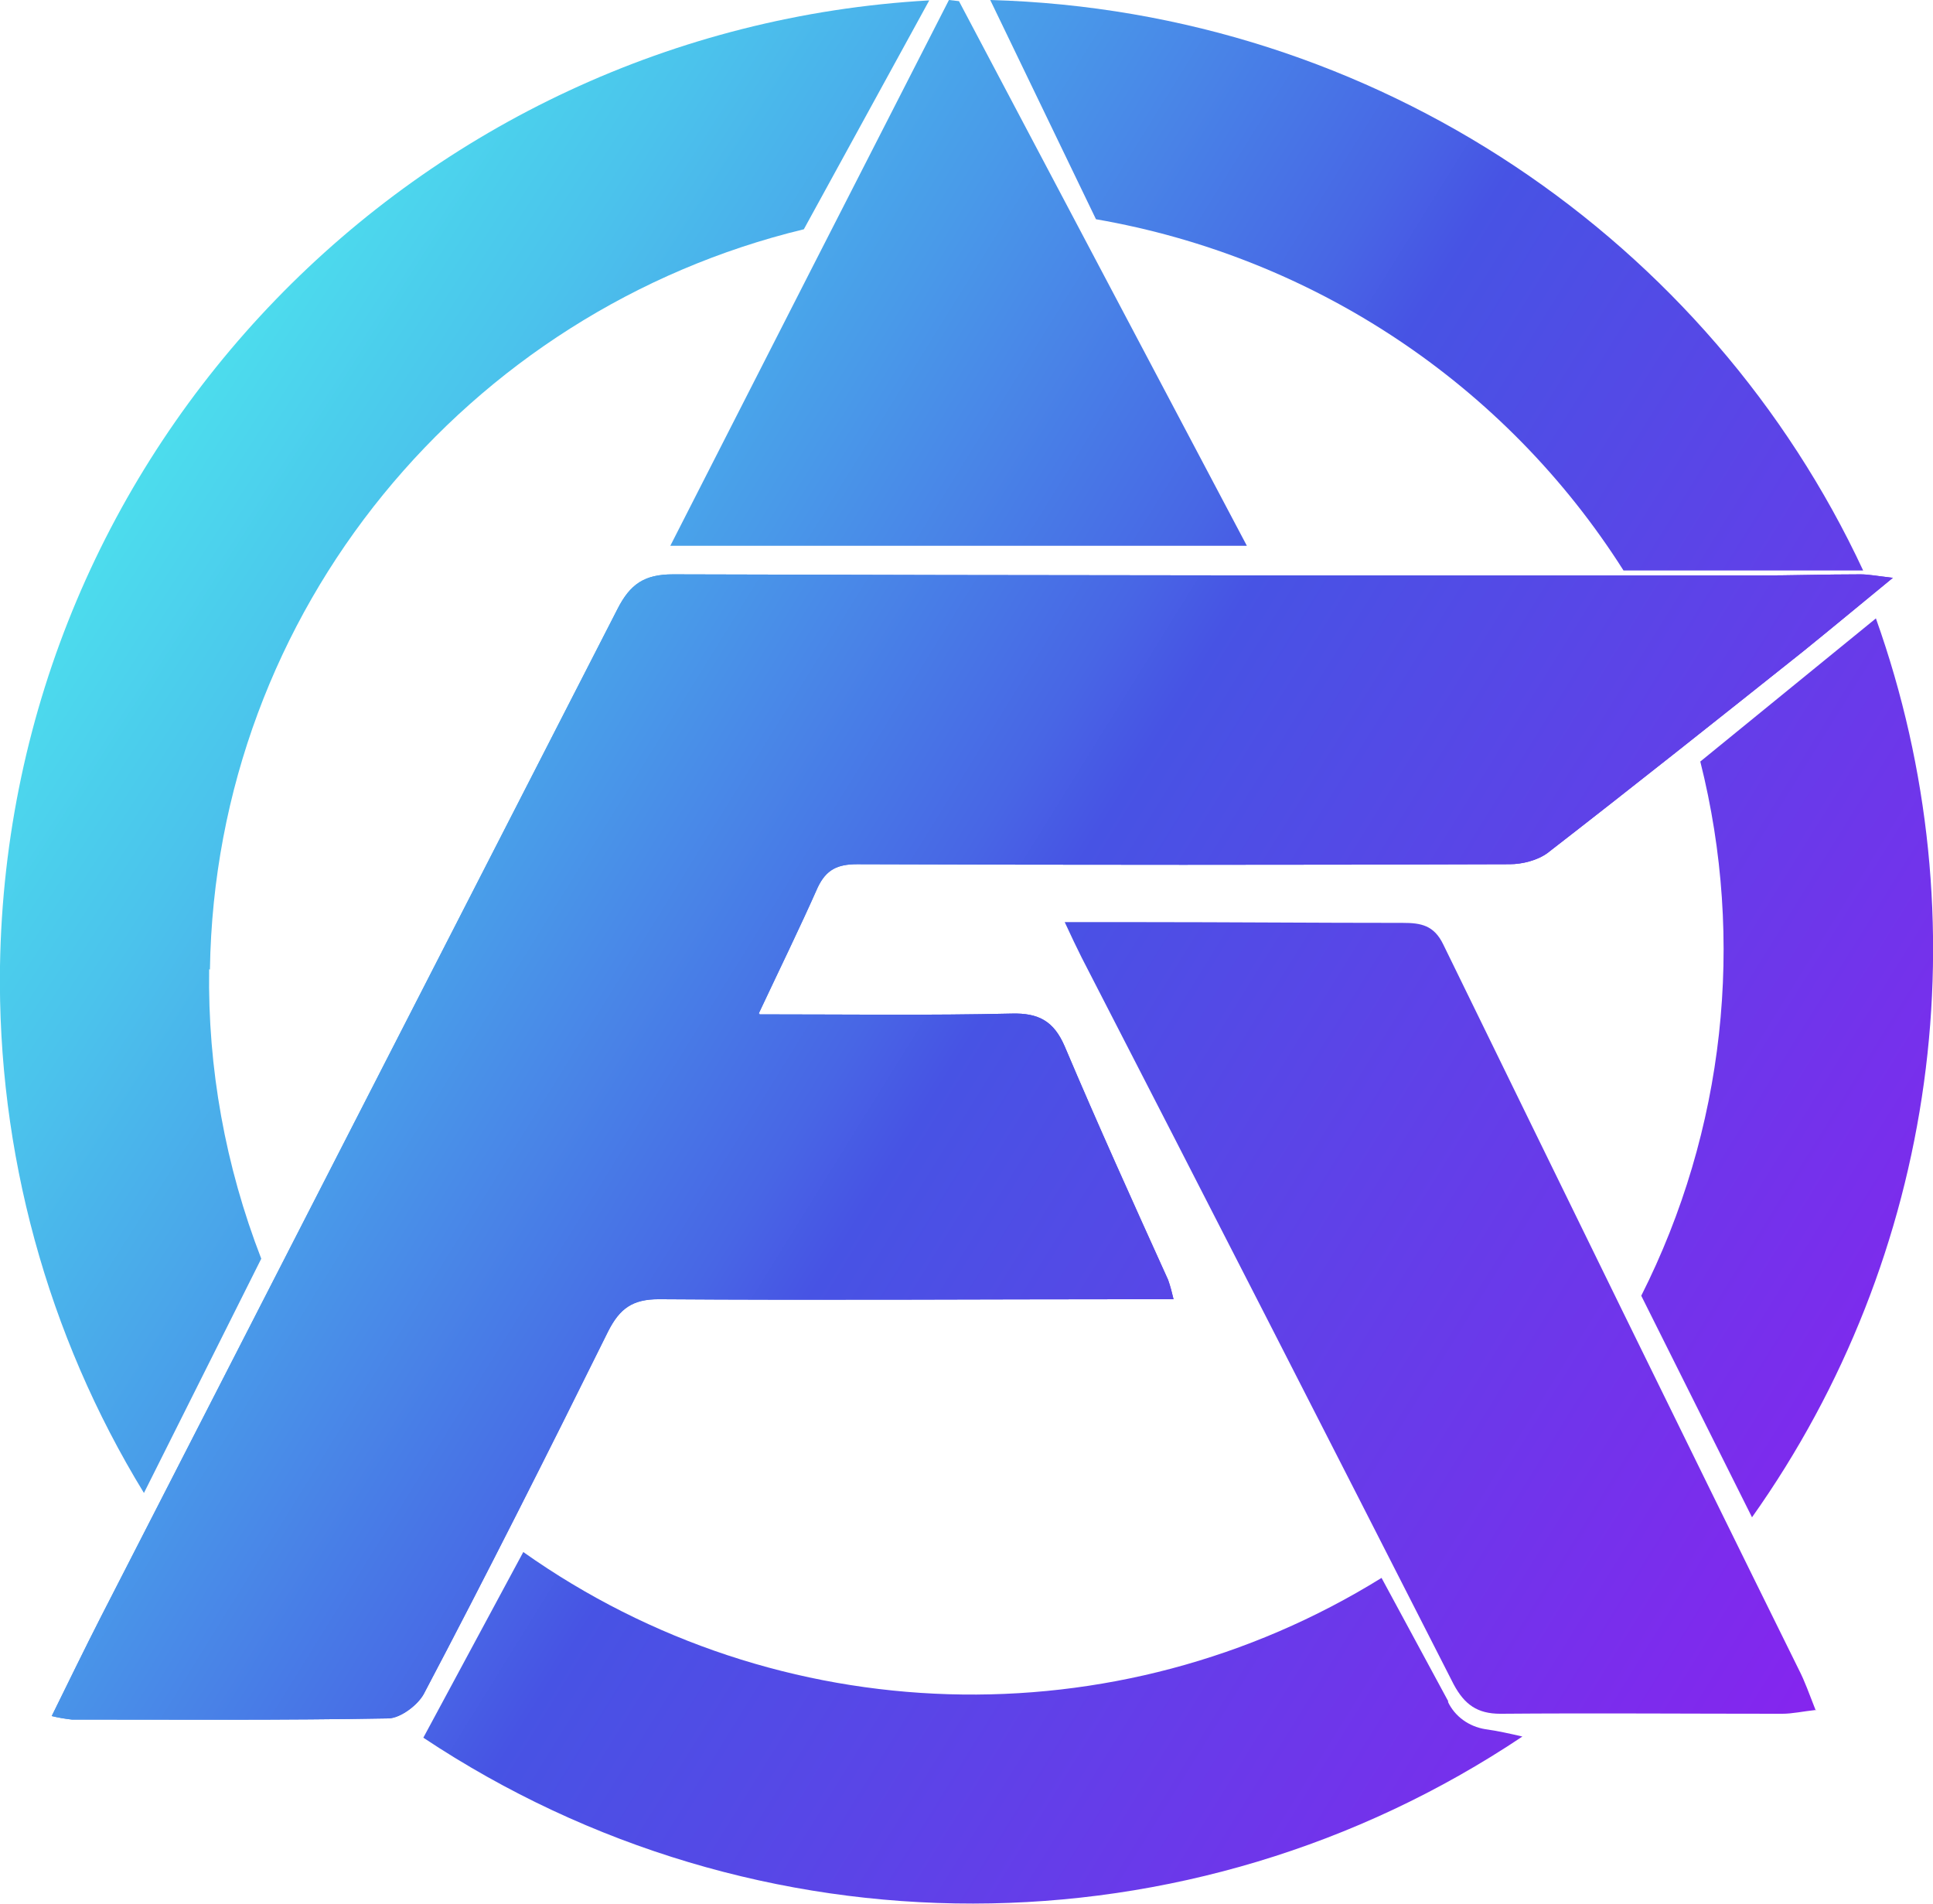
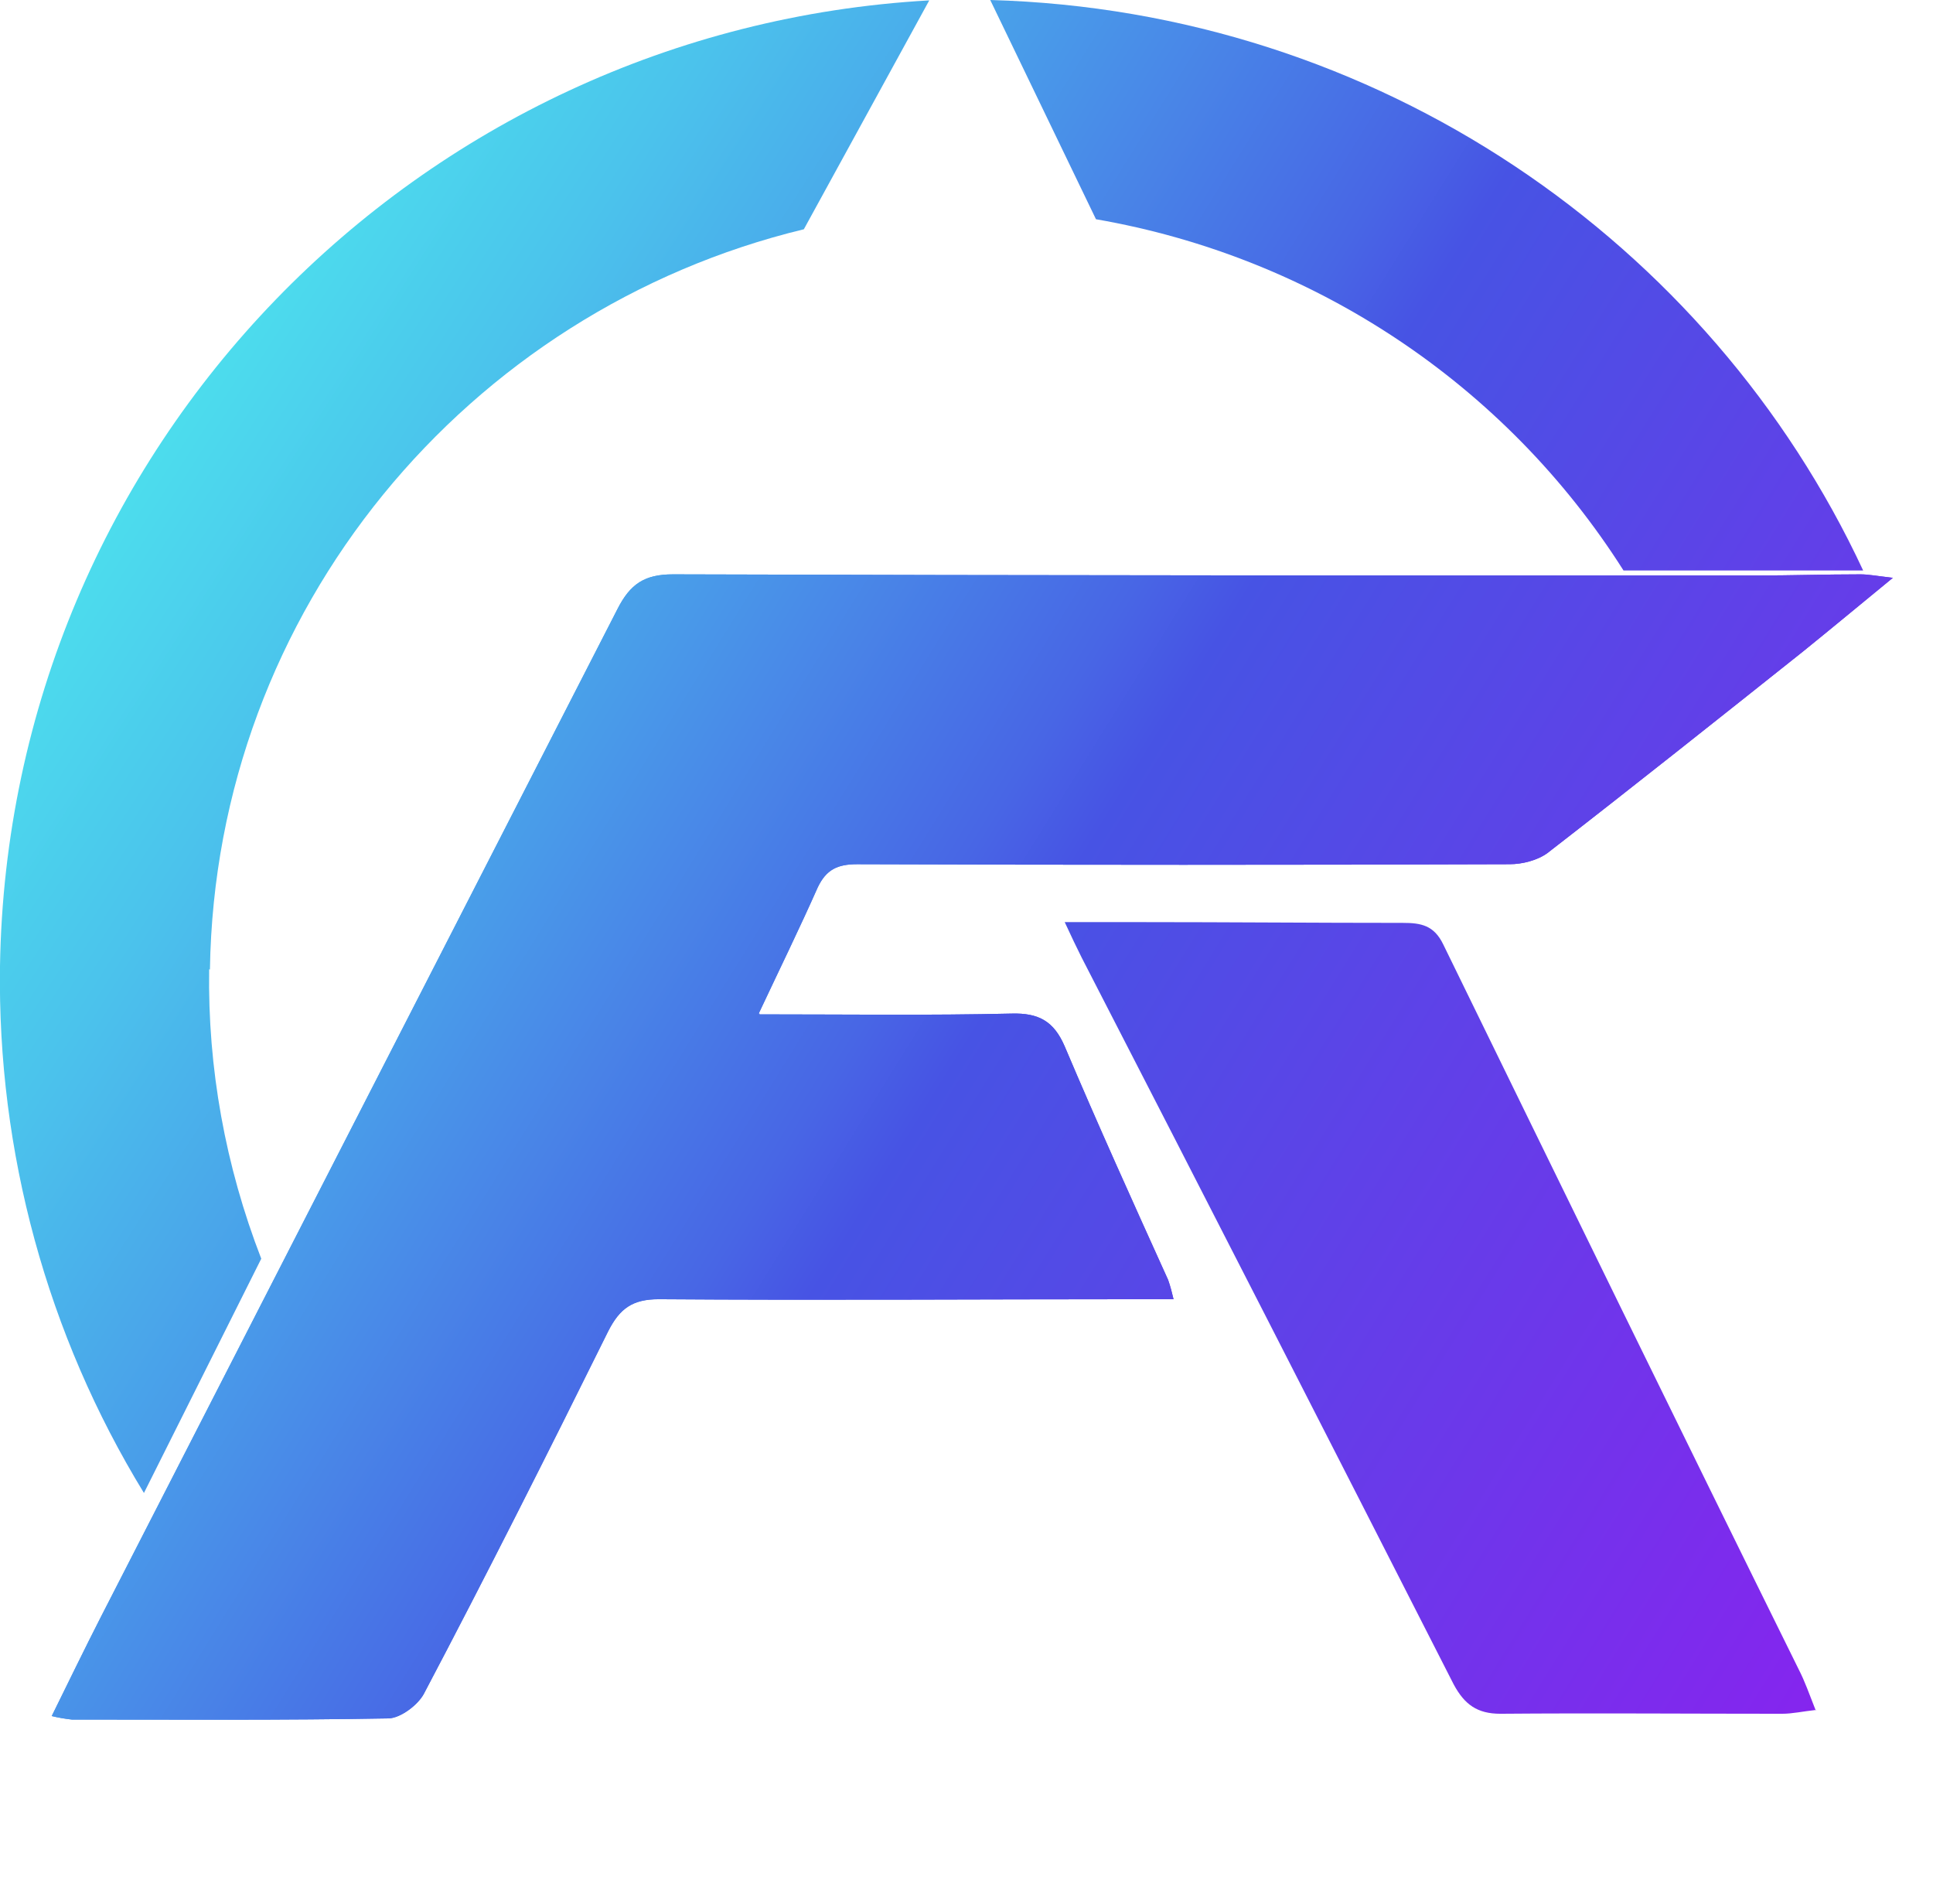
<svg xmlns="http://www.w3.org/2000/svg" id="_图层_1" viewBox="0 0 50.09 49.32">
  <defs>
    <style>.cls-1{fill:url(#_未命名的渐变_5);}.cls-1,.cls-2,.cls-3,.cls-4,.cls-5,.cls-6,.cls-7,.cls-8{stroke-width:0px;}.cls-2{fill:url(#_未命名的渐变);}.cls-3{fill:url(#_未命名的渐变_7);}.cls-4{fill:none;}.cls-5{fill:url(#_未命名的渐变_2);}.cls-6{fill:url(#_未命名的渐变_4);}.cls-7{fill:url(#_未命名的渐变_3);}.cls-8{fill:url(#_未命名的渐变_6);}</style>
    <linearGradient id="_未命名的渐变" x1="4020.84" y1="-1394.53" x2="4408.84" y2="-1635.24" gradientTransform="translate(-565.09 -182.49) scale(.14 -.14)" gradientUnits="userSpaceOnUse">
      <stop offset="0" stop-color="#4ce6ee" />
      <stop offset=".06" stop-color="#4cdded" />
      <stop offset=".16" stop-color="#4bc3ec" />
      <stop offset=".29" stop-color="#499ae9" />
      <stop offset=".44" stop-color="#4866e5" />
      <stop offset=".48" stop-color="#4753e4" />
      <stop offset="1" stop-color="#901df0" />
    </linearGradient>
    <linearGradient id="_未命名的渐变_2" x1="4032.98" y1="-1377.58" x2="4420.33" y2="-1617.88" gradientTransform="translate(-565.65 -182.71) scale(.14 -.14)" gradientUnits="userSpaceOnUse">
      <stop offset="0" stop-color="#4ce6ee" />
      <stop offset=".06" stop-color="#4cdded" />
      <stop offset=".16" stop-color="#4bc3ec" />
      <stop offset=".29" stop-color="#499ae9" />
      <stop offset=".44" stop-color="#4866e5" />
      <stop offset=".48" stop-color="#4753e4" />
      <stop offset="1" stop-color="#901df0" />
    </linearGradient>
    <linearGradient id="_未命名的渐变_3" x1="4088.38" y1="-1285.53" x2="4475.89" y2="-1525.94" gradientTransform="translate(-565.06 -181.45) scale(.14 -.14)" gradientUnits="userSpaceOnUse">
      <stop offset="0" stop-color="#4ce6ee" />
      <stop offset=".06" stop-color="#4cdded" />
      <stop offset=".16" stop-color="#4bc3ec" />
      <stop offset=".29" stop-color="#499ae9" />
      <stop offset=".44" stop-color="#4866e5" />
      <stop offset=".48" stop-color="#4753e4" />
      <stop offset="1" stop-color="#901df0" />
    </linearGradient>
    <linearGradient id="_未命名的渐变_4" x1="4031.99" y1="-1376.76" x2="4418.38" y2="-1616.48" gradientTransform="translate(-561.32 -190.89) rotate(.88) scale(.14 -.14)" gradientUnits="userSpaceOnUse">
      <stop offset="0" stop-color="#4ce6ee" />
      <stop offset=".06" stop-color="#4cdded" />
      <stop offset=".16" stop-color="#4bc3ec" />
      <stop offset=".29" stop-color="#499ae9" />
      <stop offset=".44" stop-color="#4866e5" />
      <stop offset=".48" stop-color="#4753e4" />
      <stop offset="1" stop-color="#901df0" />
    </linearGradient>
    <linearGradient id="_未命名的渐变_5" x1="3972.19" y1="-1471.97" x2="4359.99" y2="-1712.57" gradientTransform="translate(-565.08 -183.2) scale(.14 -.14)" gradientUnits="userSpaceOnUse">
      <stop offset="0" stop-color="#4ce6ee" />
      <stop offset=".06" stop-color="#4cdded" />
      <stop offset=".16" stop-color="#4bc3ec" />
      <stop offset=".29" stop-color="#499ae9" />
      <stop offset=".44" stop-color="#4866e5" />
      <stop offset=".48" stop-color="#4753e4" />
      <stop offset="1" stop-color="#901df0" />
    </linearGradient>
    <linearGradient id="_未命名的渐变_6" x1="4075.04" y1="-1311.93" x2="4461.68" y2="-1551.79" gradientTransform="translate(-566.06 -182.4) scale(.14 -.14)" gradientUnits="userSpaceOnUse">
      <stop offset="0" stop-color="#4ce6ee" />
      <stop offset=".06" stop-color="#4cdded" />
      <stop offset=".16" stop-color="#4bc3ec" />
      <stop offset=".29" stop-color="#499ae9" />
      <stop offset=".44" stop-color="#4866e5" />
      <stop offset=".48" stop-color="#4753e4" />
      <stop offset="1" stop-color="#901df0" />
    </linearGradient>
    <linearGradient id="_未命名的渐变_7" x1="4121.56" y1="-1234.53" x2="4510.07" y2="-1475.57" gradientTransform="translate(-565.62 -181.46) scale(.14 -.14)" gradientUnits="userSpaceOnUse">
      <stop offset="0" stop-color="#4ce6ee" />
      <stop offset=".06" stop-color="#4cdded" />
      <stop offset=".16" stop-color="#4bc3ec" />
      <stop offset=".29" stop-color="#499ae9" />
      <stop offset=".44" stop-color="#4866e5" />
      <stop offset=".48" stop-color="#4753e4" />
      <stop offset="1" stop-color="#901df0" />
    </linearGradient>
  </defs>
  <g id="_图层_1-2">
    <path class="cls-2" d="m19.68,26.28c2.28,0,4.41.03,6.53-.02.71-.02,1.1.2,1.38.85.86,2.03,1.77,4.04,2.68,6.05.06.17.1.33.14.5h-.86c-4.16,0-8.31.03-12.48,0-.68,0-1.01.24-1.31.83-1.56,3.15-3.14,6.29-4.78,9.4-.16.29-.6.62-.91.63-2.73.05-5.48.03-8.21.03-.18-.02-.35-.05-.52-.09.44-.89.85-1.74,1.28-2.58,4.46-8.7,8.92-17.4,13.38-26.1.33-.65.7-.9,1.44-.9,9.36.03,18.71.03,28.06.03.9,0,1.8-.03,2.71-.03.2,0,.41.04.84.09-.89.73-1.6,1.32-2.33,1.91-2.2,1.75-4.4,3.5-6.62,5.22-.26.19-.65.29-.98.29-5.64.02-11.27.02-16.91,0-.51,0-.8.14-1.02.6-.47,1.06-.98,2.1-1.53,3.27h.02,0Z">
      <animate attributeName="transform" type="scale" from="1" to="1.2" dur="2s" repeatCount="indefinite" />
    </path>
  </g>
  <g id="_图层_1-2-2">
    <path class="cls-5" d="m47.07,44.3c-.37.04-.62.1-.89.1-2.43,0-4.87-.02-7.3,0-.6,0-.93-.24-1.21-.76-3.2-6.28-6.41-12.56-9.64-18.83-.13-.26-.26-.53-.44-.92h1.95c2.27,0,4.54.02,6.81.02.47,0,.81.06,1.05.56,3.06,6.26,6.12,12.53,9.21,18.78.16.31.27.63.44,1.06h0Z">
        
    </path>
  </g>
  <g id="_图层_1-2-5">
-     <path class="cls-7" d="m32.3,14.14h-14.93c2.43-4.77,4.82-9.45,7.22-14.14l.26.03,7.46,14.11h0Z">
- 
-     </path>
-   </g>
+     </g>
  <g id="_图层_1-2">
    <path class="cls-2" d="m19.68,26.28c2.28,0,4.41.03,6.53-.02.71-.02,1.1.2,1.38.85.86,2.03,1.77,4.04,2.68,6.05.06.17.1.33.14.5h-.86c-4.16,0-8.31.03-12.48,0-.68,0-1.01.24-1.31.83-1.56,3.15-3.14,6.29-4.78,9.4-.16.29-.6.62-.91.63-2.73.05-5.48.03-8.21.03-.18-.02-.35-.05-.52-.09.44-.89.85-1.74,1.28-2.58,4.46-8.7,8.92-17.4,13.38-26.1.33-.65.7-.9,1.44-.9,9.36.03,18.71.03,28.06.03.9,0,1.8-.03,2.71-.03.2,0,.41.04.84.09-.89.73-1.6,1.32-2.33,1.91-2.2,1.75-4.4,3.5-6.62,5.22-.26.19-.65.29-.98.29-5.64.02-11.27.02-16.91,0-.51,0-.8.14-1.02.6-.47,1.06-.98,2.1-1.53,3.27h.02,0Z">
      <animate attributeName="fill" values="#4ce6ee;#901df0;#4ce6ee" dur="5s" repeatCount="indefinite" />
    </path>
  </g>
  <g id="_图层_1-2-4">
    <path class="cls-4" d="m28.66,4.94l1.16,2.42-10.29-.88.64-1.21C11.5,7.52,5.08,15.37,5.08,24.7c0,2.56.5,5.1,1.46,7.48l1.17-2.43,6.77,9.68-.89,1.64c6.6,4.66,15.37,4.93,22.24.67l-.73-1.36,7.79-7.39.33.67c1.4-2.78,2.13-5.85,2.13-8.97,0-9.9-7.23-18.13-16.7-19.77h0v.02Z" />
  </g>
  <g id="_图层_1-2-5">
    <path class="cls-6" d="m5.44,25.12c.14-9.33,6.69-17.08,15.39-19.18l3.25-5.93C10.81.76.21,11.6,0,25.03c-.07,4.81,1.22,9.55,3.73,13.65l3.04-6.07c-.93-2.4-1.39-4.94-1.35-7.5h0Z" />
  </g>
  <g id="_图层_1-2-6">
-     <path class="cls-1" d="m37.53,44.08l-1.73-3.2c-6.87,4.26-15.64,4-22.24-.67l-2.59,4.81c8.63,5.74,19.87,5.73,28.48-.03-.3-.07-.66-.15-.96-.19-.43-.07-.79-.33-.97-.71h0Z" />
-   </g>
+     </g>
  <g id="_图层_1-2-7">
-     <path class="cls-8" d="m48.6,16.03l-4.54,3.7c1.17,4.65.63,9.56-1.53,13.84l2.87,5.74c4.81-6.78,6-15.47,3.21-23.29h0Z" />
-   </g>
+     </g>
  <g id="_图层_1-2-8">
    <path class="cls-2" d="m25.66,0l2.74,5.68c5.66.98,10.62,4.29,13.67,9.1h6.21C44.31,6.26,35.7.28,25.66,0Z">
        
    </path>
  </g>
</svg>